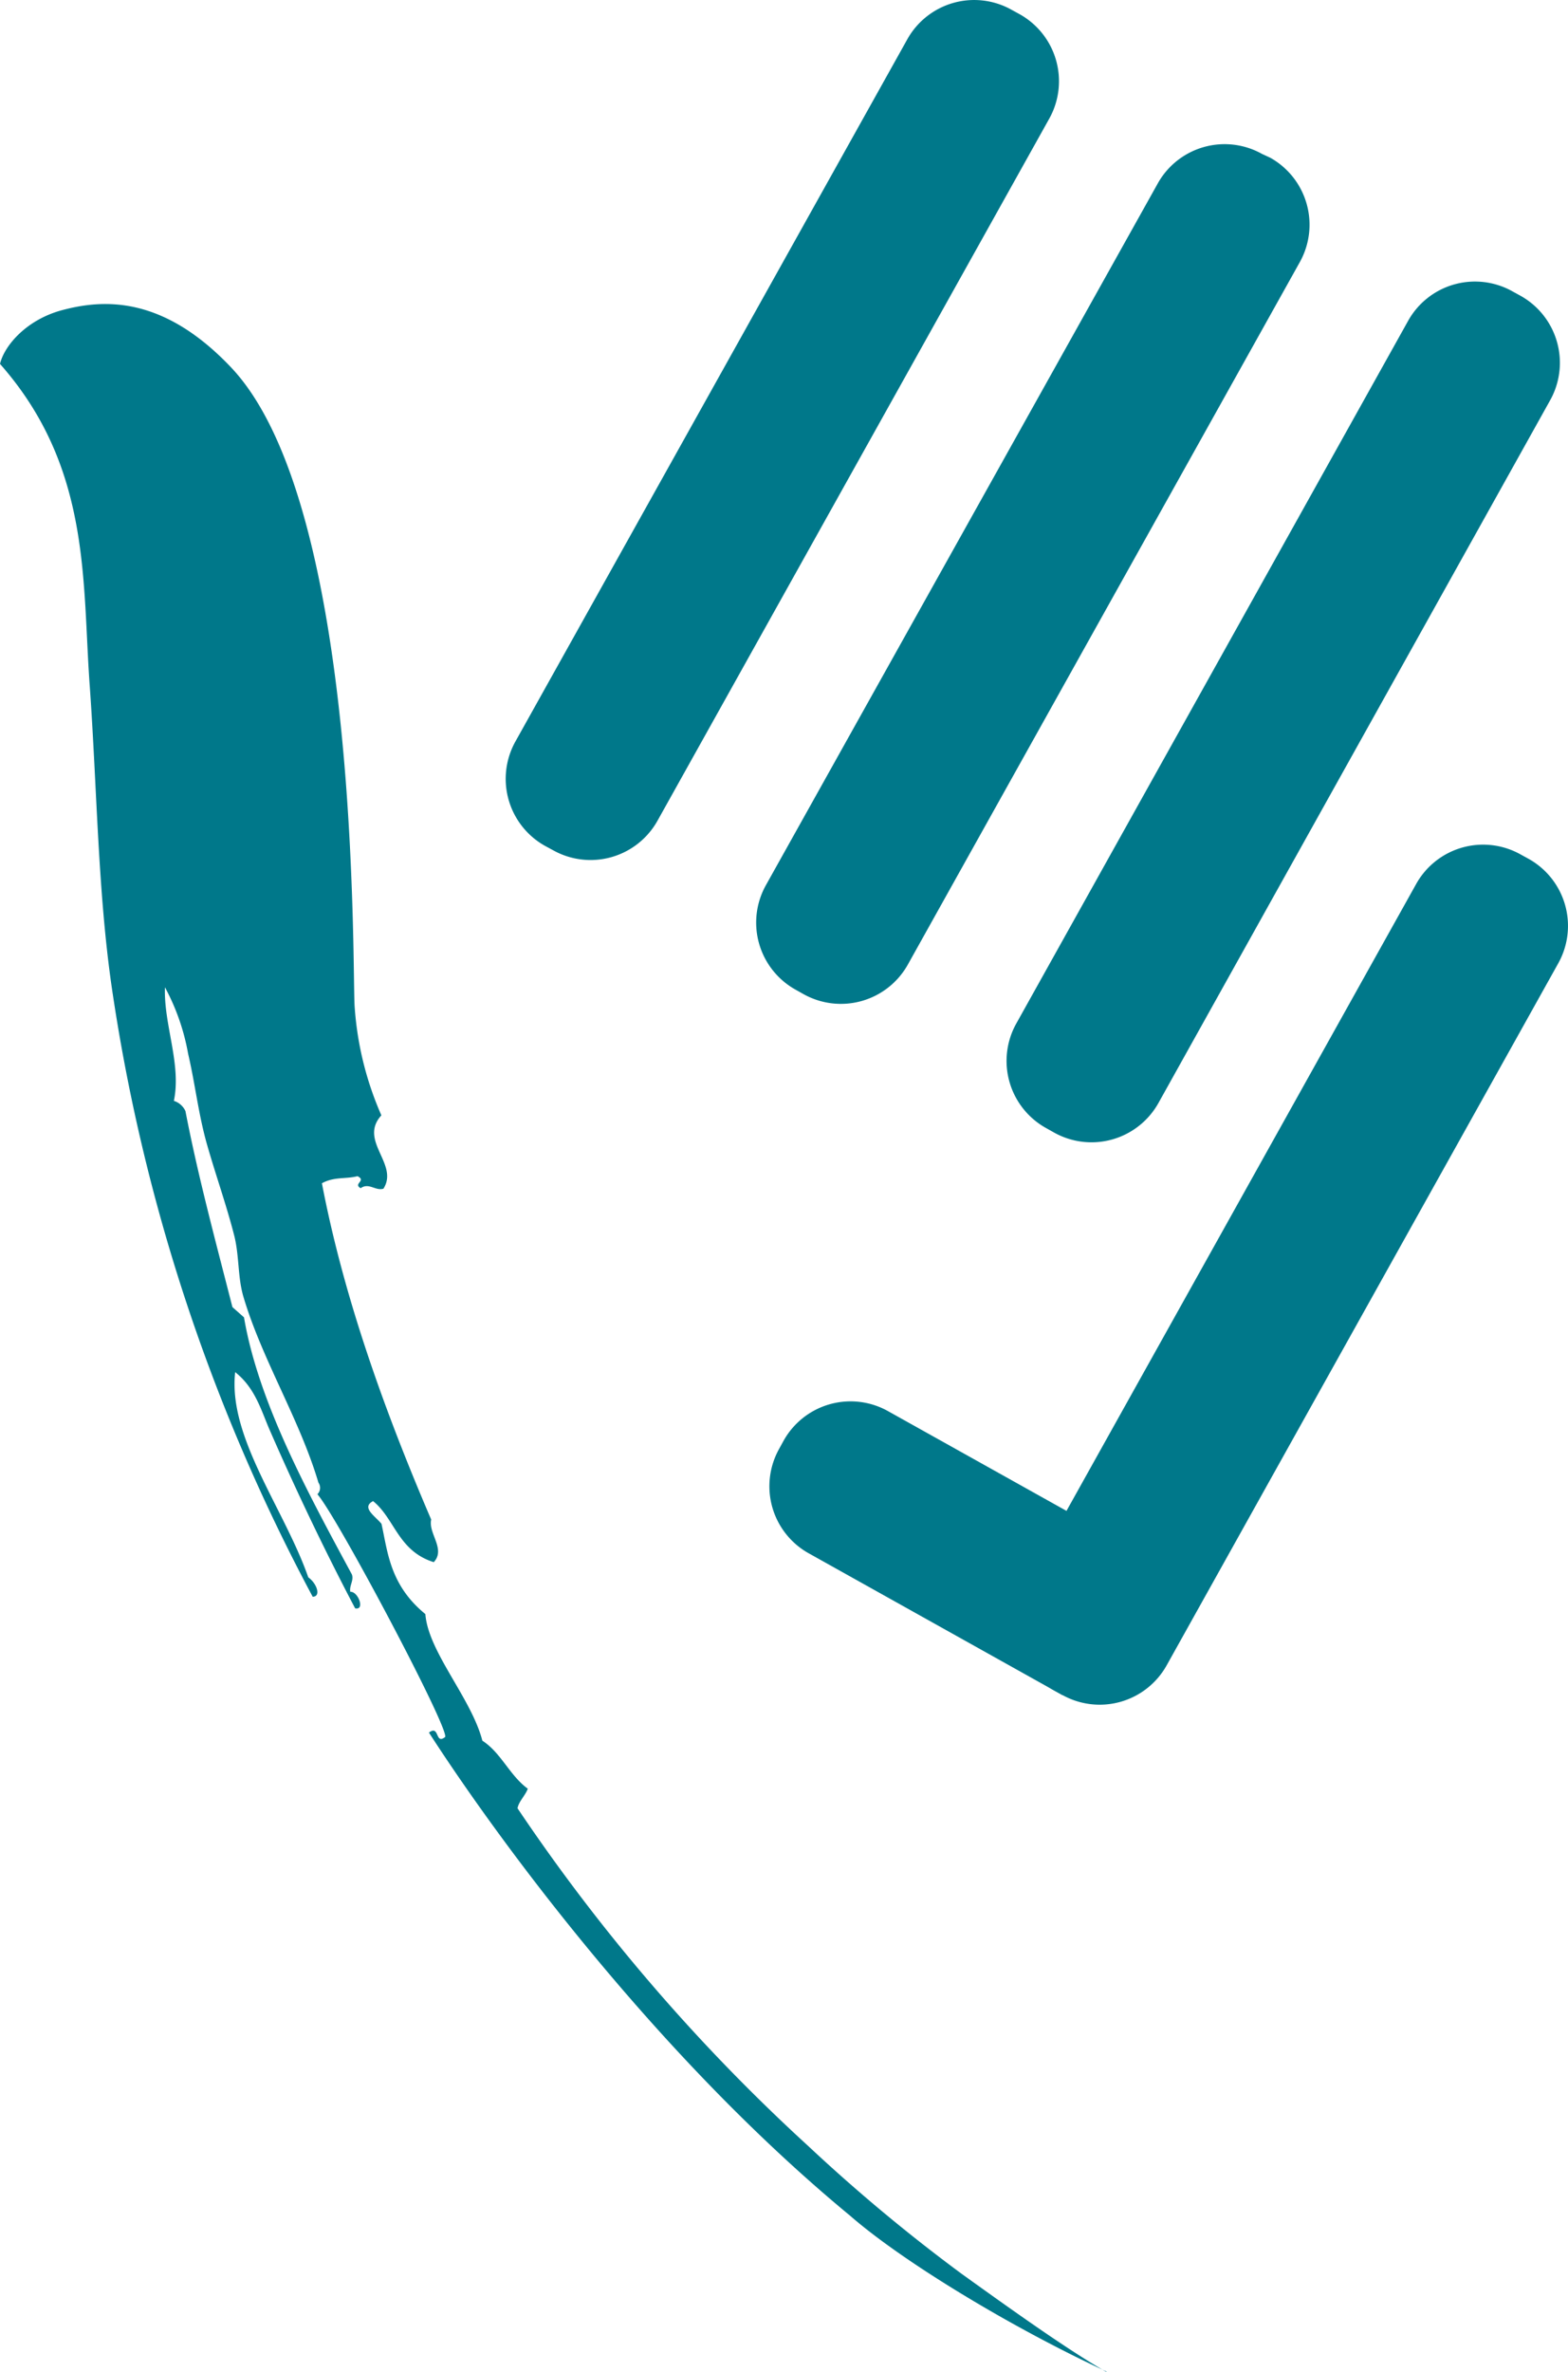
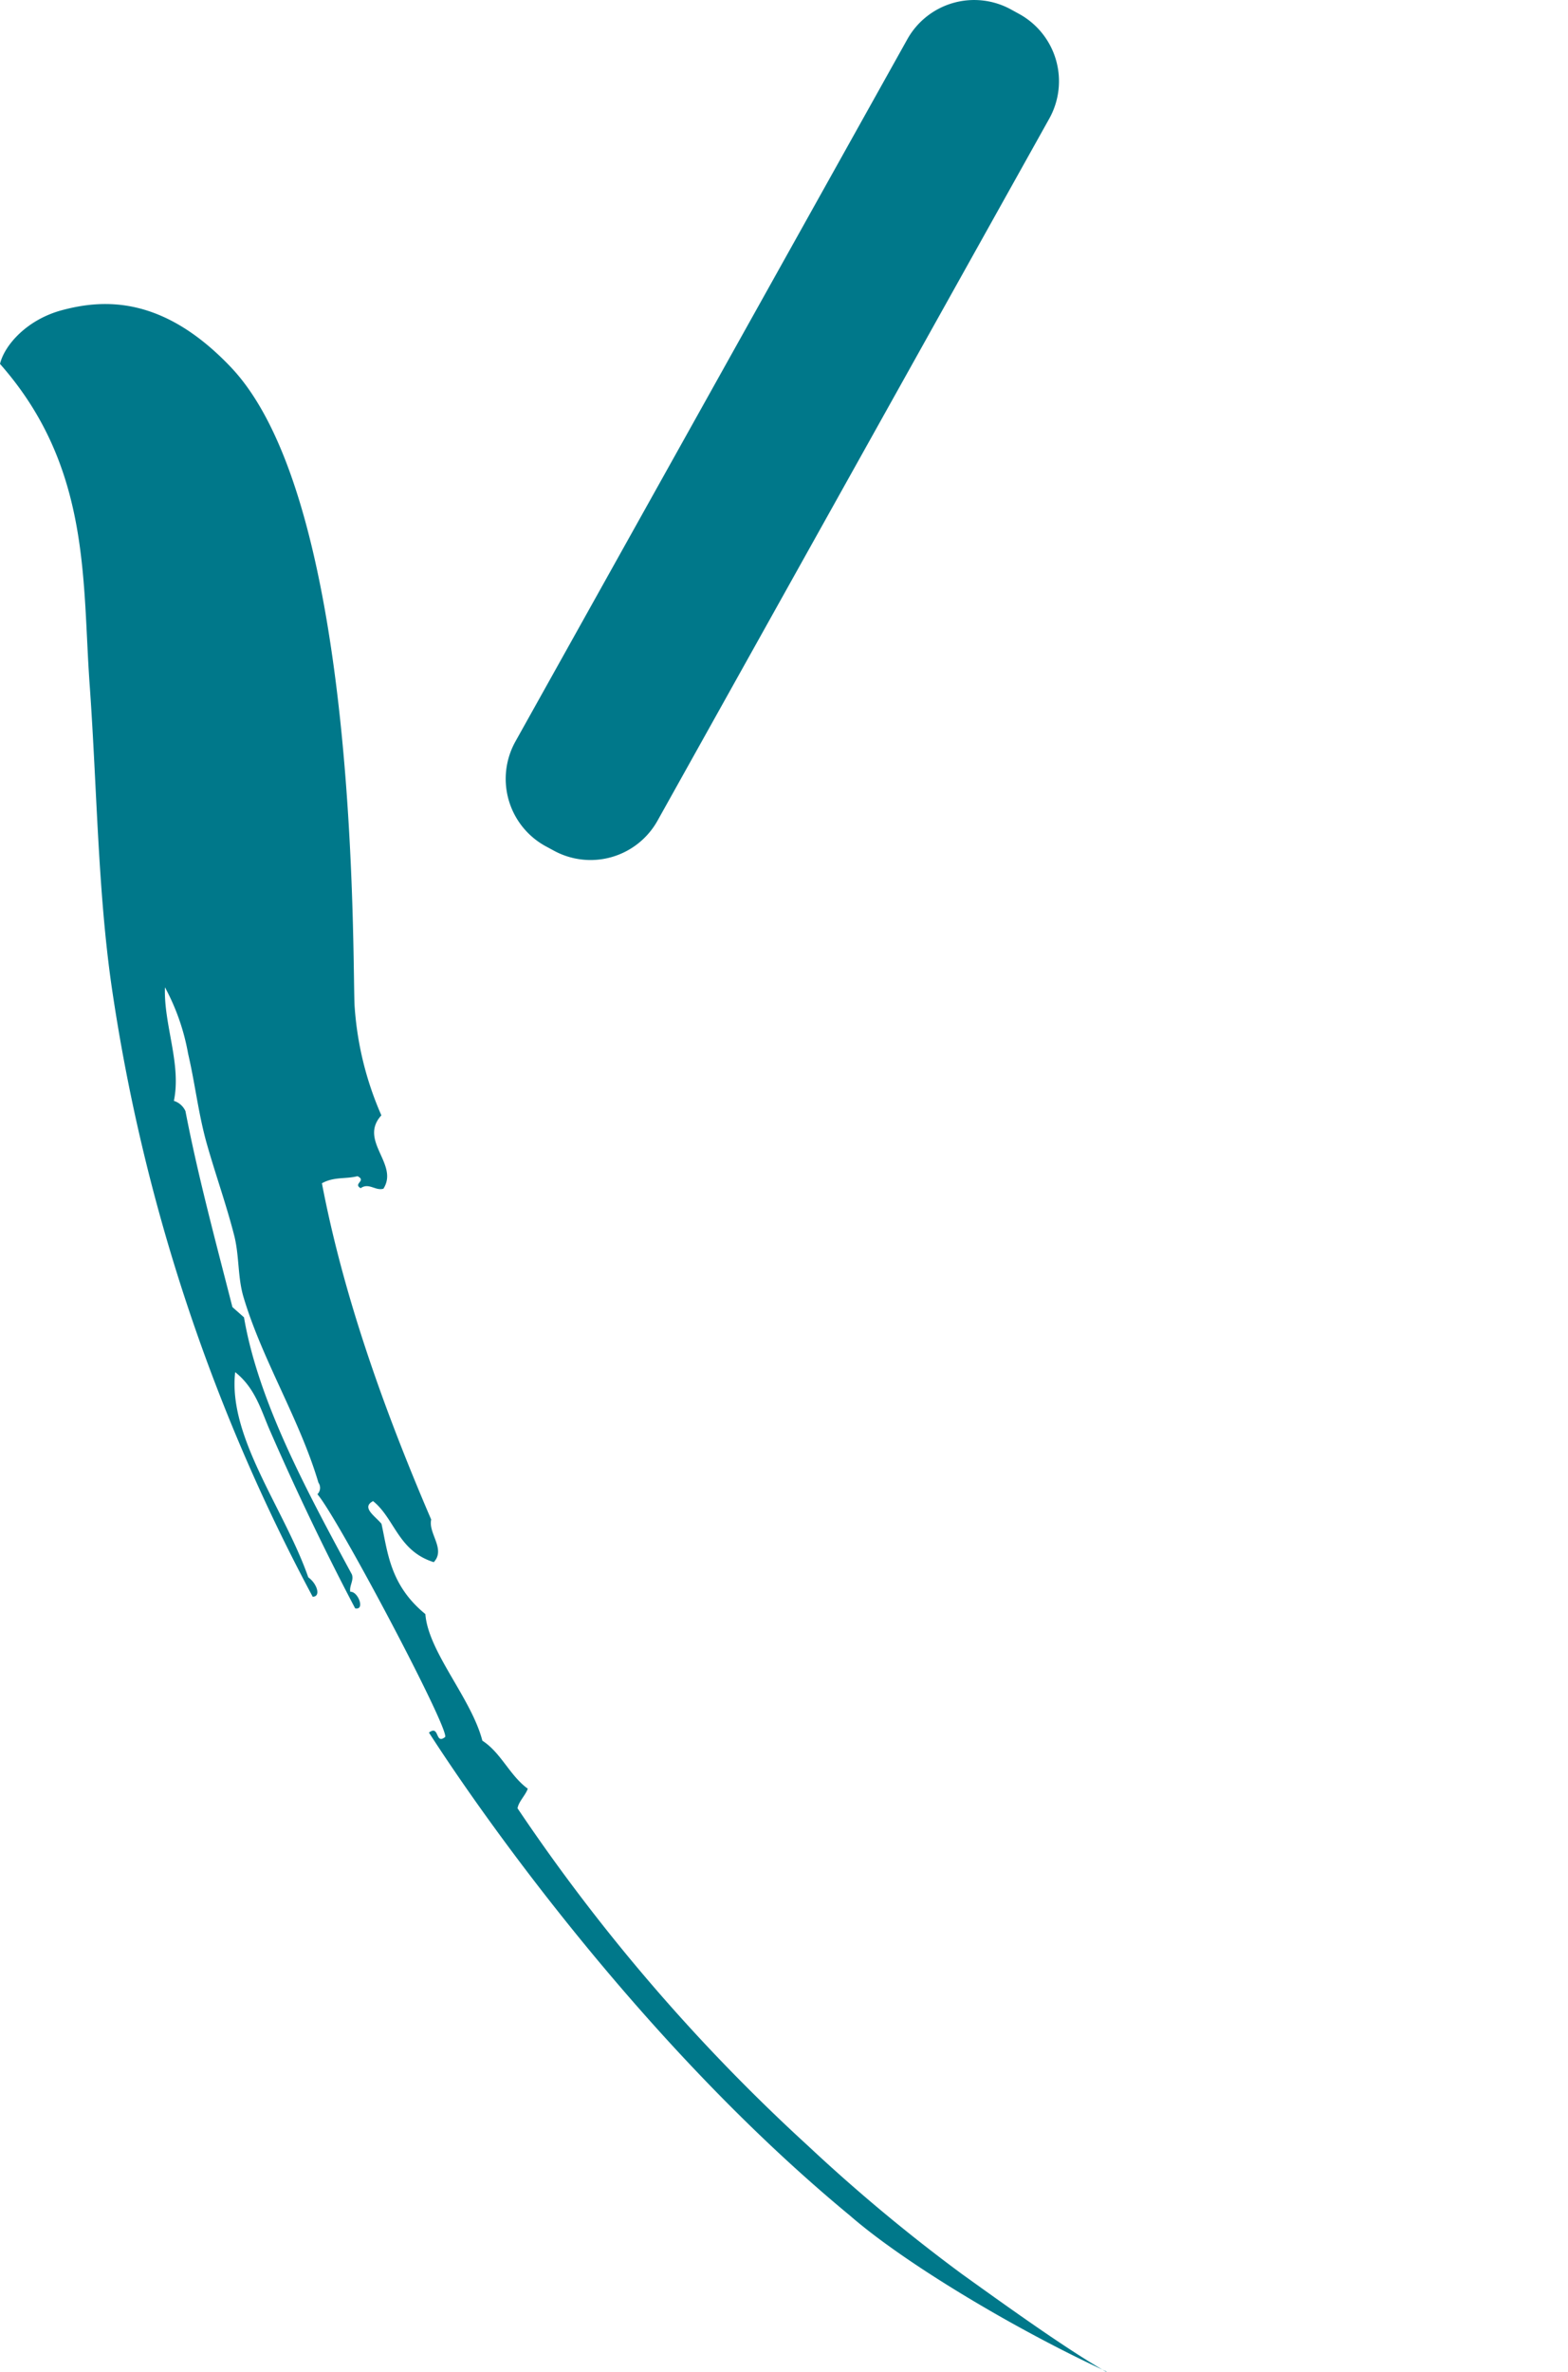
<svg xmlns="http://www.w3.org/2000/svg" width="152.944" height="231.188" viewBox="0 0 152.944 231.188">
  <g id="logotype" transform="translate(0 -0.002)">
    <path id="Path_27" data-name="Path 27" d="M107.93,231.19c-3.76-2.14-9.16-6-14.08-9.53a167.369,167.369,0,0,1-15-12.48,182.529,182.529,0,0,1-28.37-32.93c.11-.66.78-1.27,1-1.91-1.77-1.29-2.6-3.5-4.43-4.68-1.08-4.15-5.28-8.65-5.56-12.34-3.47-2.83-3.67-6.07-4.28-8.8-.64-.77-2-1.59-.82-2.21,2.12,1.7,2.43,4.86,5.92,5.95,1.19-1.27-.56-2.81-.25-4.15-4.73-11-8.6-22-10.66-32.78,1.2-.66,2.32-.39,3.47-.69.93.46-.48.72.31,1.17.8-.57,1.45.29,2.22.05,1.54-2.41-2.46-4.67-.2-7.15a31.56,31.56,0,0,1-2.6-10.48c-.28-3.17.72-49-12.09-62.45-6.59-6.93-12.34-6.64-16.41-5.56C2.63,31.13.44,33.64,0,35.47,8.93,45.58,8,56.68,8.76,66.94c.7,9.92.79,19.87,2.12,29.15A181.389,181.389,0,0,0,30.5,155.63c.83,0,.43-1.28-.43-1.89-2.34-6.69-7.85-13.64-7.13-20,1.94,1.53,2.53,3.71,3.34,5.58,2.44,5.6,5.28,11.59,8.36,17.44,1,.22.29-1.67-.47-1.61-.12-.59.37-1.11.15-1.7-4.37-8.08-9.12-16.83-10.52-25.05l-1.13-1c-1.63-6.38-3.36-12.77-4.58-19.1a1.85,1.85,0,0,0-1.13-1c.75-3.59-1-7.41-.87-11.07a21.53,21.53,0,0,1,2.26,6.48c.7,3,1,5.89,1.85,8.87s1.91,5.94,2.67,8.94c.48,2,.31,4,.89,5.93,1.83,6.12,5.47,11.89,7.3,18.06a.88.88,0,0,1-.1,1.13c1.94,2.21,12.85,22.8,12.46,23.66-1,.8-.52-1.22-1.58-.43,6,9.31,21.57,31,41.08,47.09,5.28,4.6,16.06,11.06,25,15.18" fill="#00788a" fill-rule="evenodd" />
    <path id="Path_28" data-name="Path 28" d="M50.27,72.28a7.48,7.48,0,0,0,2.88,10.16l.85.46A7.48,7.48,0,0,0,64.13,80l38.23-68.46A7.48,7.48,0,0,0,99.48,1.4L98.66.95A7.47,7.47,0,0,0,88.5,3.83Z" fill="#00788a" fill-rule="evenodd" />
-     <path id="Path_29" data-name="Path 29" d="M74.7,86.29a7.48,7.48,0,0,0,2.88,10.16l.82.46A7.48,7.48,0,0,0,88.56,94l38.23-68.46a7.48,7.48,0,0,0-2.88-10.16l-.82-.38a7.47,7.47,0,0,0-10.16,2.88Z" fill="#00788a" fill-rule="evenodd" />
-     <path id="Path_30" data-name="Path 30" d="M99.13,99.76A7.48,7.48,0,0,0,102,109.93l.82.46A7.48,7.48,0,0,0,113,107.5L151.21,39a7.48,7.48,0,0,0-2.88-10.16l-.82-.45a7.47,7.47,0,0,0-10.16,2.88Z" fill="#00788a" fill-rule="evenodd" />
-     <path id="Path_31" data-name="Path 31" d="M99.93,154.6a7.48,7.48,0,0,0,2.88,10.16l.82.45a7.48,7.48,0,0,0,10.16-2.88L152,93.88a7.48,7.48,0,0,0-2.88-10.16l-.82-.45a7.48,7.48,0,0,0-10.16,2.88Z" fill="#00788a" fill-rule="evenodd" />
-     <path id="Path_32" data-name="Path 32" d="M117.47,154.77,86.6,137.53a7.48,7.48,0,0,0-10.16,2.88l-.45.82a7.48,7.48,0,0,0,2.88,10.16l24.76,13.83" fill="#00788a" fill-rule="evenodd" />
  </g>
</svg>